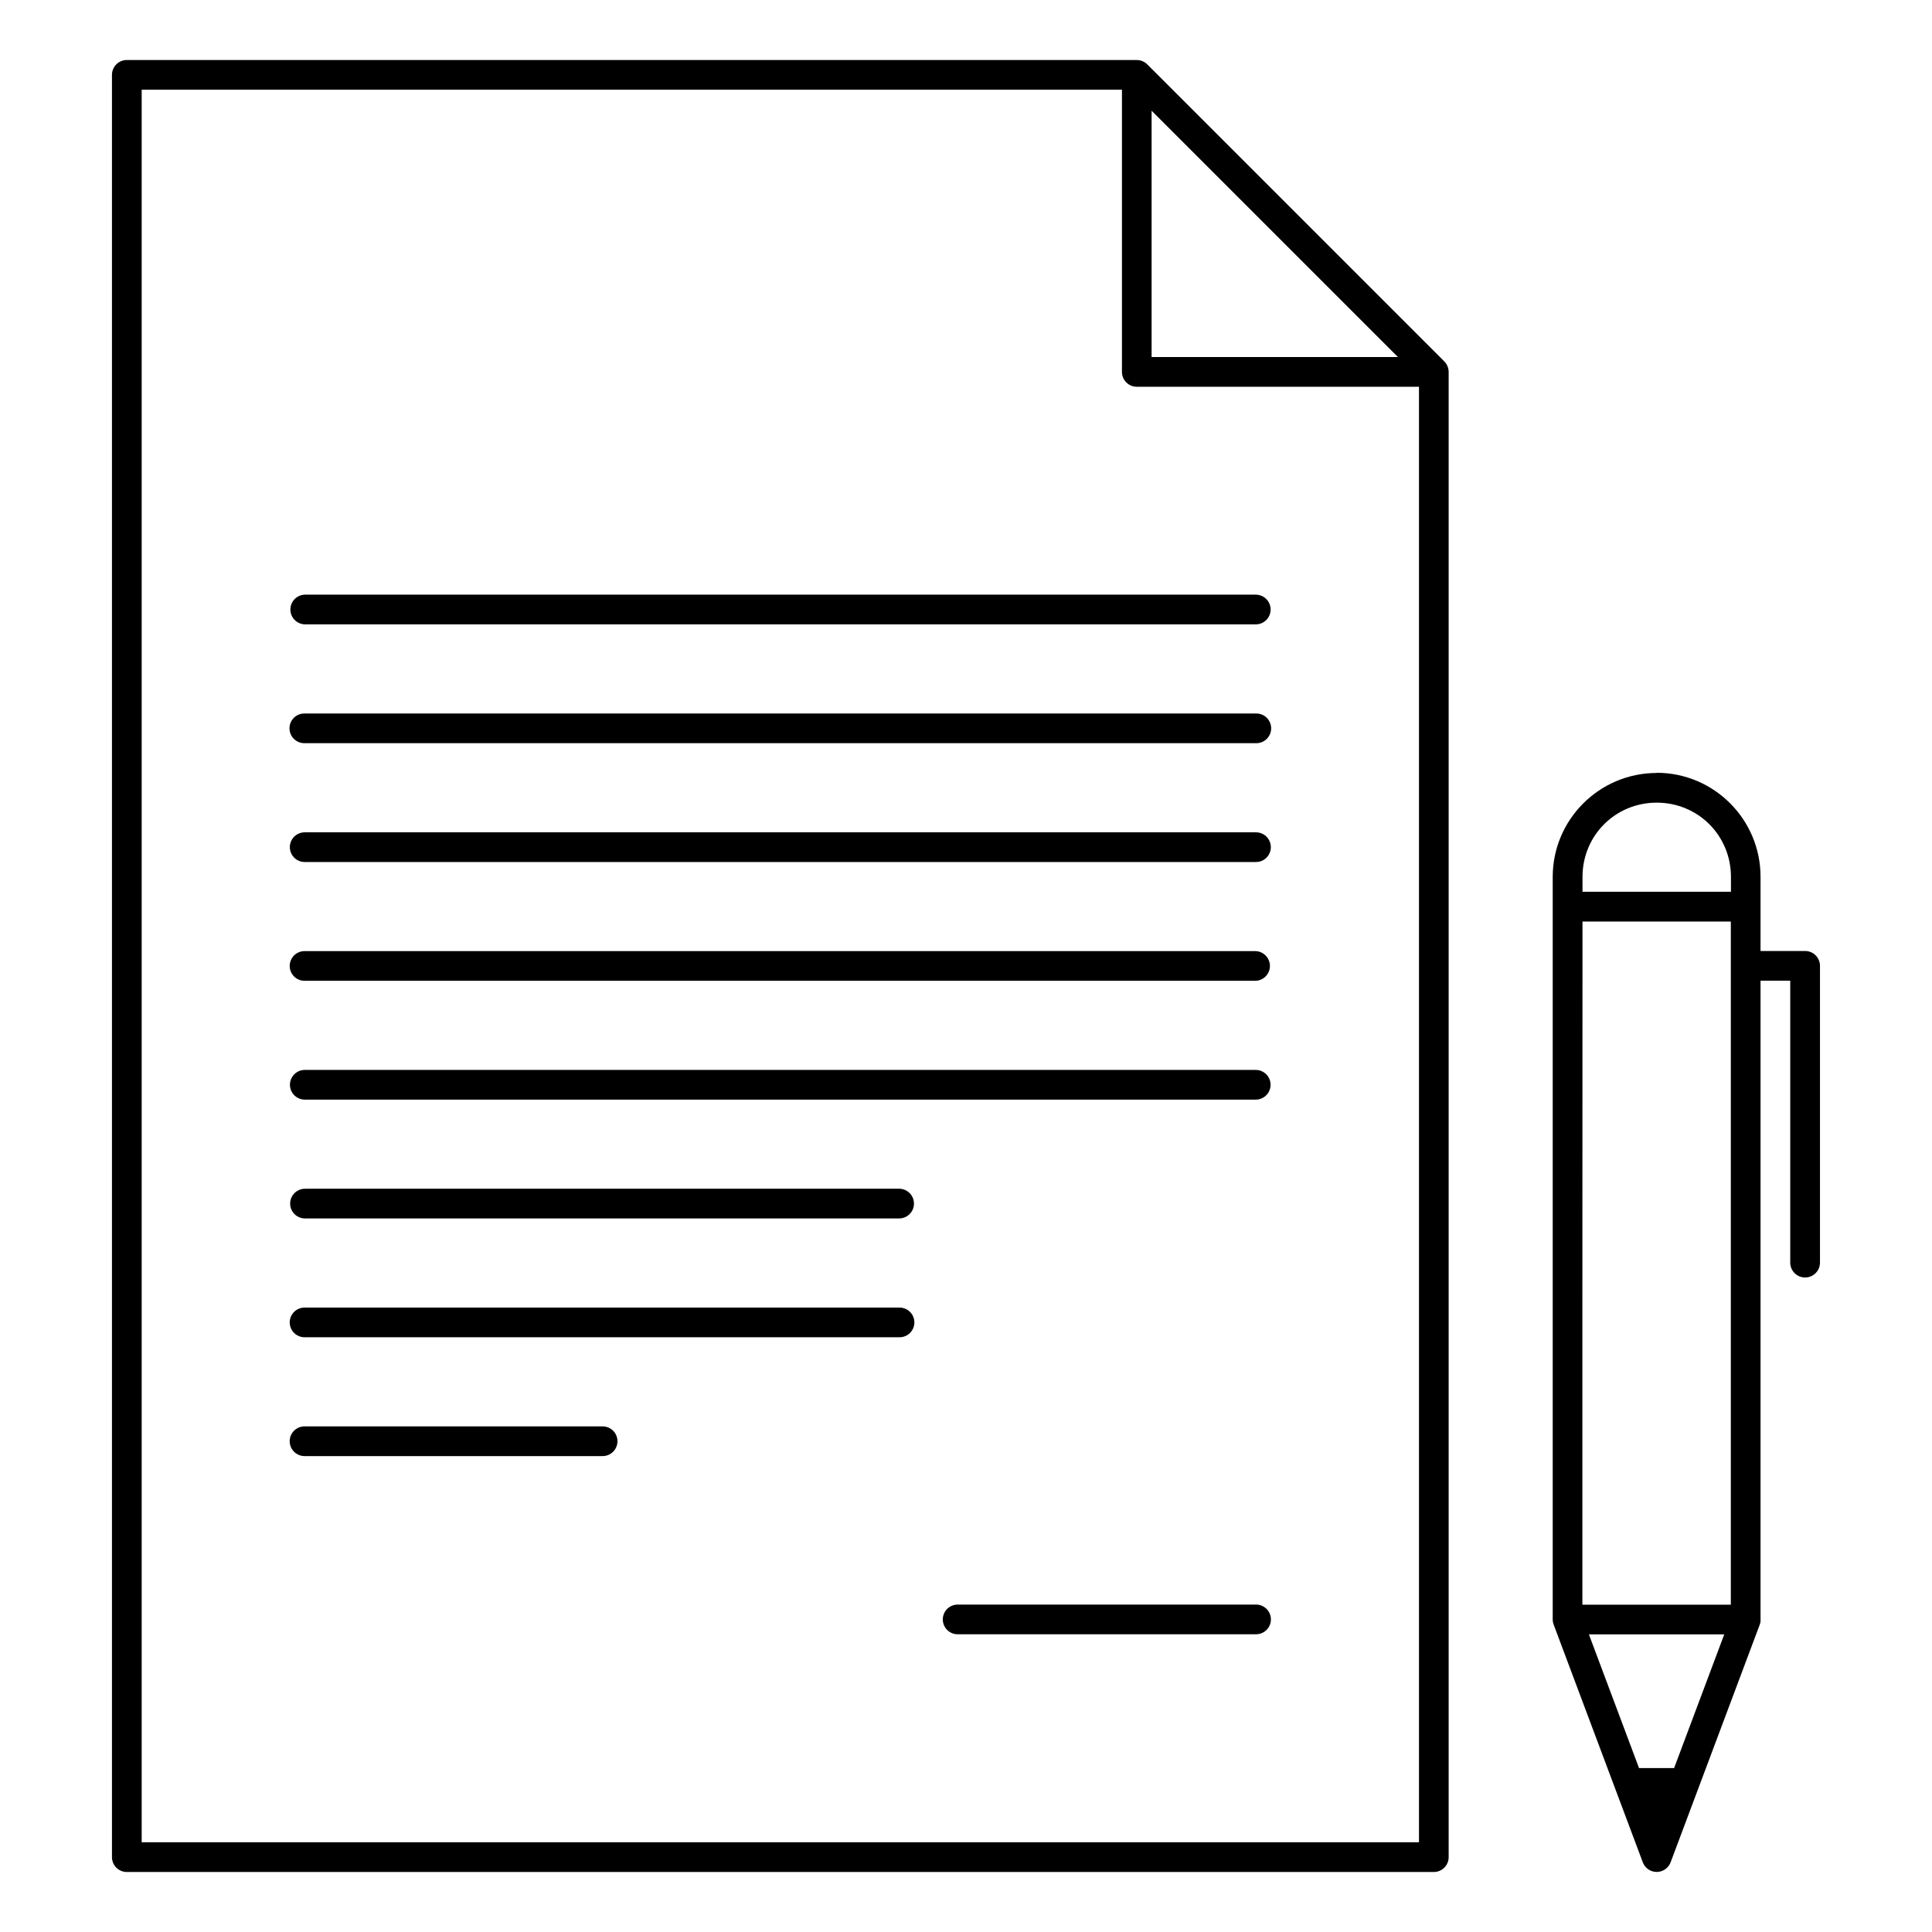
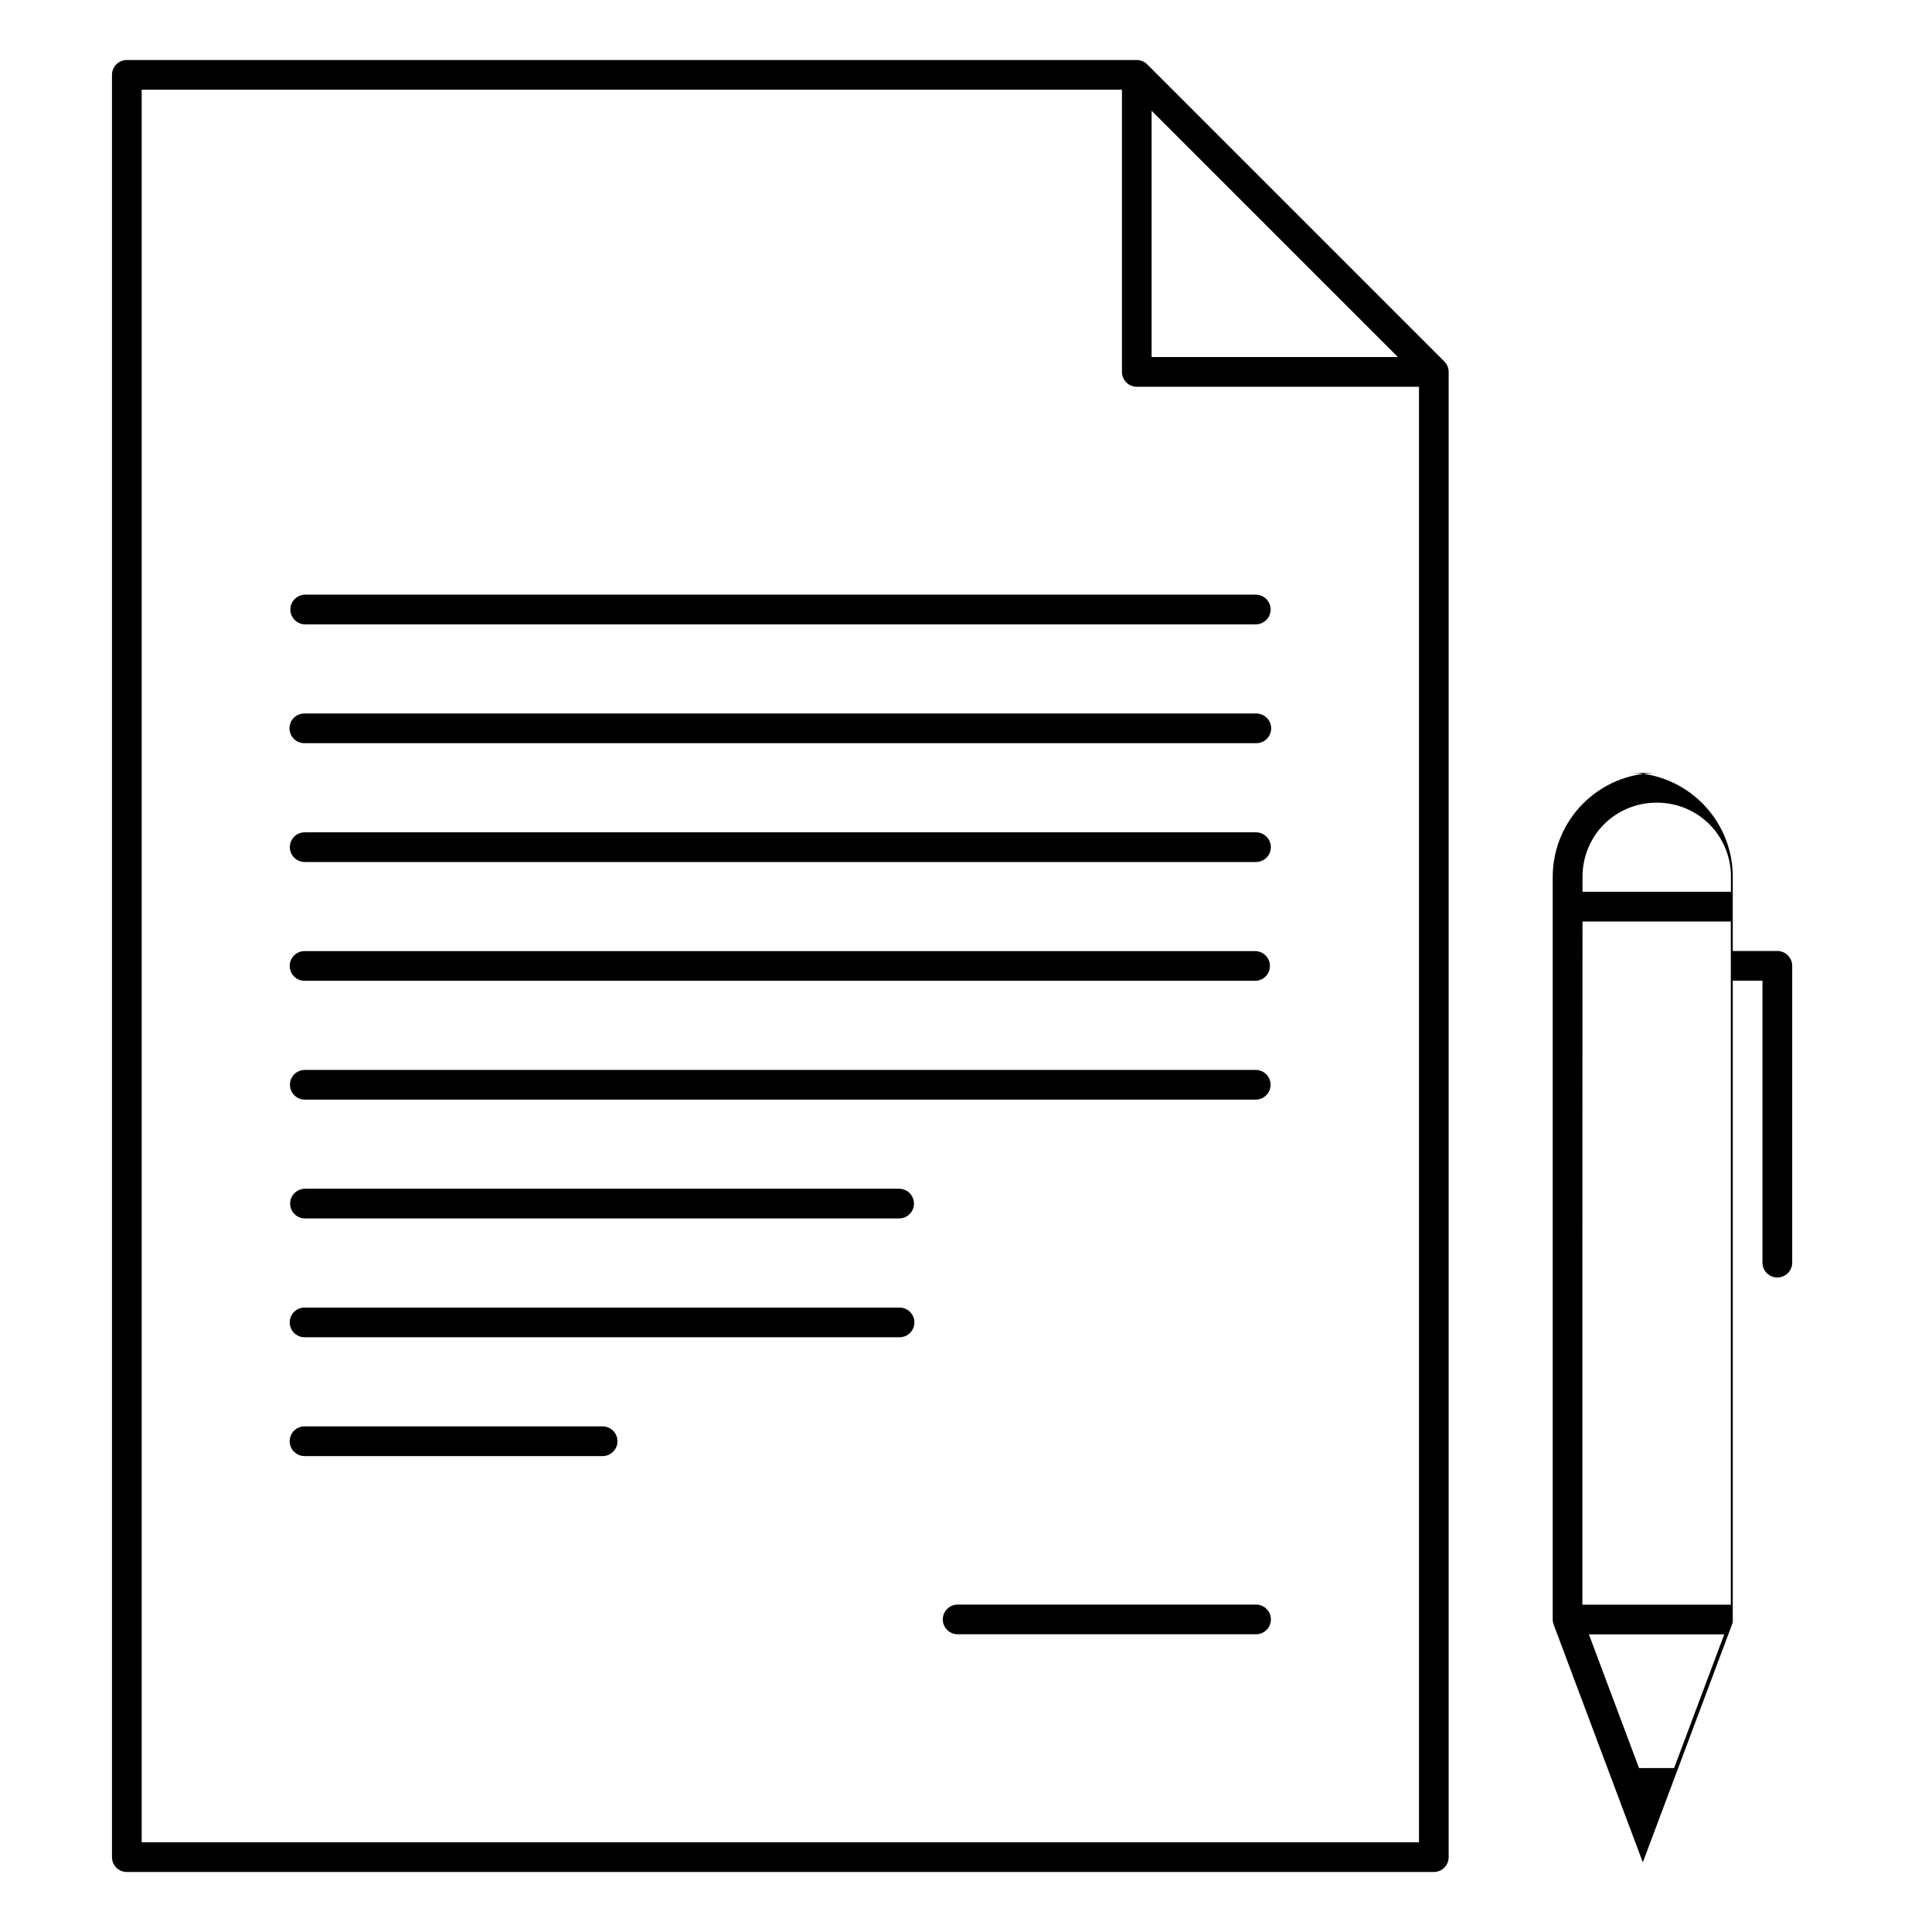
<svg xmlns="http://www.w3.org/2000/svg" fill="#000000" width="800px" height="800px" version="1.1" viewBox="144 144 512 512">
-   <path d="m177.61 159.9c-1.047 0-2.047 0.414-2.785 1.152s-1.156 1.742-1.152 2.785v472.33c0 1.043 0.414 2.047 1.152 2.781 0.738 0.738 1.738 1.152 2.785 1.152h346.37c2.168 0 3.93-1.762 3.93-3.934v-393.6c-0.004-1.043-0.418-2.047-1.156-2.785l-78.715-78.715c-0.738-0.742-1.742-1.156-2.789-1.156zm3.938 7.871h259.78v74.793c0 2.172 1.758 3.93 3.93 3.934h74.789v385.72h-338.5zm267.64 5.57 65.281 65.281h-65.281zm-224.35 128.25c-2.152 0.031-3.883 1.785-3.883 3.938s1.73 3.906 3.883 3.938h251.9c1.418 0.02 2.738-0.727 3.457-1.953 0.715-1.227 0.715-2.742 0-3.969-0.719-1.227-2.039-1.973-3.457-1.953zm252 31.492h-0.113-251.91c-1.445-0.059-2.805 0.676-3.547 1.918-0.738 1.242-0.738 2.789 0 4.031 0.742 1.242 2.102 1.977 3.547 1.918h251.91c1.441 0.078 2.812-0.641 3.566-1.871 0.758-1.23 0.777-2.773 0.059-4.023-0.723-1.254-2.07-2.008-3.512-1.973zm106.21 15.762c-15.203 0-27.562 12.355-27.562 27.551v196.61c-0.02 0.531 0.07 1.062 0.262 1.562l23.617 62.977c0.578 1.527 2.043 2.539 3.68 2.539 1.633 0 3.098-1.012 3.68-2.539l23.539-62.77c0.145-0.328 0.246-0.676 0.297-1.035v-0.109-0.223-0.148-0.113-169.25h7.871v74.781c0.039 2.148 1.793 3.871 3.941 3.871 2.152 0 3.902-1.723 3.941-3.871v-78.719c0-1.047-0.418-2.051-1.16-2.789-0.738-0.738-1.742-1.148-2.785-1.148h-11.809v-19.676c0-15.195-12.34-27.551-27.551-27.551zm0 7.867c10.973 0 19.672 8.711 19.672 19.684v3.93h-39.34v-3.93c0-10.973 8.695-19.684 19.668-19.684zm-358.19 7.863c-1.434-0.043-2.777 0.699-3.504 1.934-0.73 1.234-0.73 2.766 0 4 0.727 1.234 2.07 1.977 3.504 1.934h251.88c1.434 0.043 2.777-0.699 3.504-1.934 0.73-1.234 0.73-2.766 0-4-0.727-1.234-2.07-1.977-3.504-1.934zm338.52 23.637h39.309v11.672 0.109 169.27h-39.34v-74.793zm-338.55 7.844c-1.434-0.043-2.781 0.695-3.508 1.93-0.73 1.238-0.73 2.773 0 4.008 0.727 1.234 2.074 1.977 3.508 1.93h251.9c2.129-0.062 3.816-1.805 3.816-3.934 0-2.125-1.688-3.867-3.816-3.934zm0 31.484c-1.418-0.02-2.738 0.727-3.453 1.953-0.719 1.227-0.719 2.742 0 3.969 0.715 1.227 2.035 1.973 3.453 1.953h251.9c1.418 0.02 2.738-0.727 3.457-1.953 0.715-1.227 0.715-2.742 0-3.969-0.719-1.227-2.039-1.973-3.457-1.953zm0 31.488c-1.406 0-2.707 0.754-3.41 1.969-0.703 1.219-0.703 2.719 0 3.938s2.004 1.969 3.41 1.969h157.45c2.172 0 3.934-1.762 3.934-3.938 0-2.172-1.762-3.938-3.934-3.938zm0 31.492c-1.434-0.043-2.773 0.699-3.504 1.934-0.727 1.234-0.727 2.766 0 4 0.73 1.234 2.07 1.977 3.504 1.934h157.45c1.43 0.043 2.773-0.699 3.5-1.934 0.73-1.234 0.73-2.766 0-4-0.727-1.234-2.07-1.977-3.5-1.934zm0 31.484c-1.434-0.043-2.781 0.695-3.512 1.934-0.73 1.234-0.73 2.769 0 4.008 0.73 1.234 2.078 1.977 3.512 1.934h78.719c1.434 0.055 2.785-0.676 3.523-1.902 0.742-1.227 0.758-2.762 0.043-4.004-0.719-1.242-2.055-1.996-3.488-1.969h-0.039-0.043zm252 47.23h-0.113-78.719c-1.453-0.074-2.832 0.656-3.582 1.906-0.75 1.246-0.75 2.805 0 4.055 0.75 1.246 2.129 1.98 3.582 1.902h78.719c1.43 0.059 2.777-0.668 3.519-1.887 0.742-1.223 0.766-2.754 0.059-3.996-0.711-1.242-2.035-2.004-3.465-1.988zm88.25 7.894h35.867l-13.285 35.422h-9.301z" />
+   <path d="m177.61 159.9c-1.047 0-2.047 0.414-2.785 1.152s-1.156 1.742-1.152 2.785v472.33c0 1.043 0.414 2.047 1.152 2.781 0.738 0.738 1.738 1.152 2.785 1.152h346.37c2.168 0 3.93-1.762 3.93-3.934v-393.6c-0.004-1.043-0.418-2.047-1.156-2.785l-78.715-78.715c-0.738-0.742-1.742-1.156-2.789-1.156zm3.938 7.871h259.78v74.793c0 2.172 1.758 3.93 3.93 3.934h74.789v385.72h-338.5zm267.64 5.57 65.281 65.281h-65.281zm-224.35 128.25c-2.152 0.031-3.883 1.785-3.883 3.938s1.73 3.906 3.883 3.938h251.9c1.418 0.02 2.738-0.727 3.457-1.953 0.715-1.227 0.715-2.742 0-3.969-0.719-1.227-2.039-1.973-3.457-1.953zm252 31.492h-0.113-251.91c-1.445-0.059-2.805 0.676-3.547 1.918-0.738 1.242-0.738 2.789 0 4.031 0.742 1.242 2.102 1.977 3.547 1.918h251.91c1.441 0.078 2.812-0.641 3.566-1.871 0.758-1.23 0.777-2.773 0.059-4.023-0.723-1.254-2.07-2.008-3.512-1.973zm106.21 15.762c-15.203 0-27.562 12.355-27.562 27.551v196.61c-0.02 0.531 0.07 1.062 0.262 1.562l23.617 62.977l23.539-62.77c0.145-0.328 0.246-0.676 0.297-1.035v-0.109-0.223-0.148-0.113-169.25h7.871v74.781c0.039 2.148 1.793 3.871 3.941 3.871 2.152 0 3.902-1.723 3.941-3.871v-78.719c0-1.047-0.418-2.051-1.16-2.789-0.738-0.738-1.742-1.148-2.785-1.148h-11.809v-19.676c0-15.195-12.34-27.551-27.551-27.551zm0 7.867c10.973 0 19.672 8.711 19.672 19.684v3.93h-39.34v-3.93c0-10.973 8.695-19.684 19.668-19.684zm-358.19 7.863c-1.434-0.043-2.777 0.699-3.504 1.934-0.73 1.234-0.73 2.766 0 4 0.727 1.234 2.07 1.977 3.504 1.934h251.88c1.434 0.043 2.777-0.699 3.504-1.934 0.73-1.234 0.73-2.766 0-4-0.727-1.234-2.07-1.977-3.504-1.934zm338.52 23.637h39.309v11.672 0.109 169.27h-39.34v-74.793zm-338.55 7.844c-1.434-0.043-2.781 0.695-3.508 1.93-0.73 1.238-0.73 2.773 0 4.008 0.727 1.234 2.074 1.977 3.508 1.93h251.9c2.129-0.062 3.816-1.805 3.816-3.934 0-2.125-1.688-3.867-3.816-3.934zm0 31.484c-1.418-0.02-2.738 0.727-3.453 1.953-0.719 1.227-0.719 2.742 0 3.969 0.715 1.227 2.035 1.973 3.453 1.953h251.9c1.418 0.02 2.738-0.727 3.457-1.953 0.715-1.227 0.715-2.742 0-3.969-0.719-1.227-2.039-1.973-3.457-1.953zm0 31.488c-1.406 0-2.707 0.754-3.41 1.969-0.703 1.219-0.703 2.719 0 3.938s2.004 1.969 3.41 1.969h157.45c2.172 0 3.934-1.762 3.934-3.938 0-2.172-1.762-3.938-3.934-3.938zm0 31.492c-1.434-0.043-2.773 0.699-3.504 1.934-0.727 1.234-0.727 2.766 0 4 0.73 1.234 2.07 1.977 3.504 1.934h157.45c1.43 0.043 2.773-0.699 3.5-1.934 0.73-1.234 0.73-2.766 0-4-0.727-1.234-2.07-1.977-3.5-1.934zm0 31.484c-1.434-0.043-2.781 0.695-3.512 1.934-0.73 1.234-0.73 2.769 0 4.008 0.73 1.234 2.078 1.977 3.512 1.934h78.719c1.434 0.055 2.785-0.676 3.523-1.902 0.742-1.227 0.758-2.762 0.043-4.004-0.719-1.242-2.055-1.996-3.488-1.969h-0.039-0.043zm252 47.23h-0.113-78.719c-1.453-0.074-2.832 0.656-3.582 1.906-0.75 1.246-0.75 2.805 0 4.055 0.75 1.246 2.129 1.98 3.582 1.902h78.719c1.43 0.059 2.777-0.668 3.519-1.887 0.742-1.223 0.766-2.754 0.059-3.996-0.711-1.242-2.035-2.004-3.465-1.988zm88.25 7.894h35.867l-13.285 35.422h-9.301z" />
</svg>